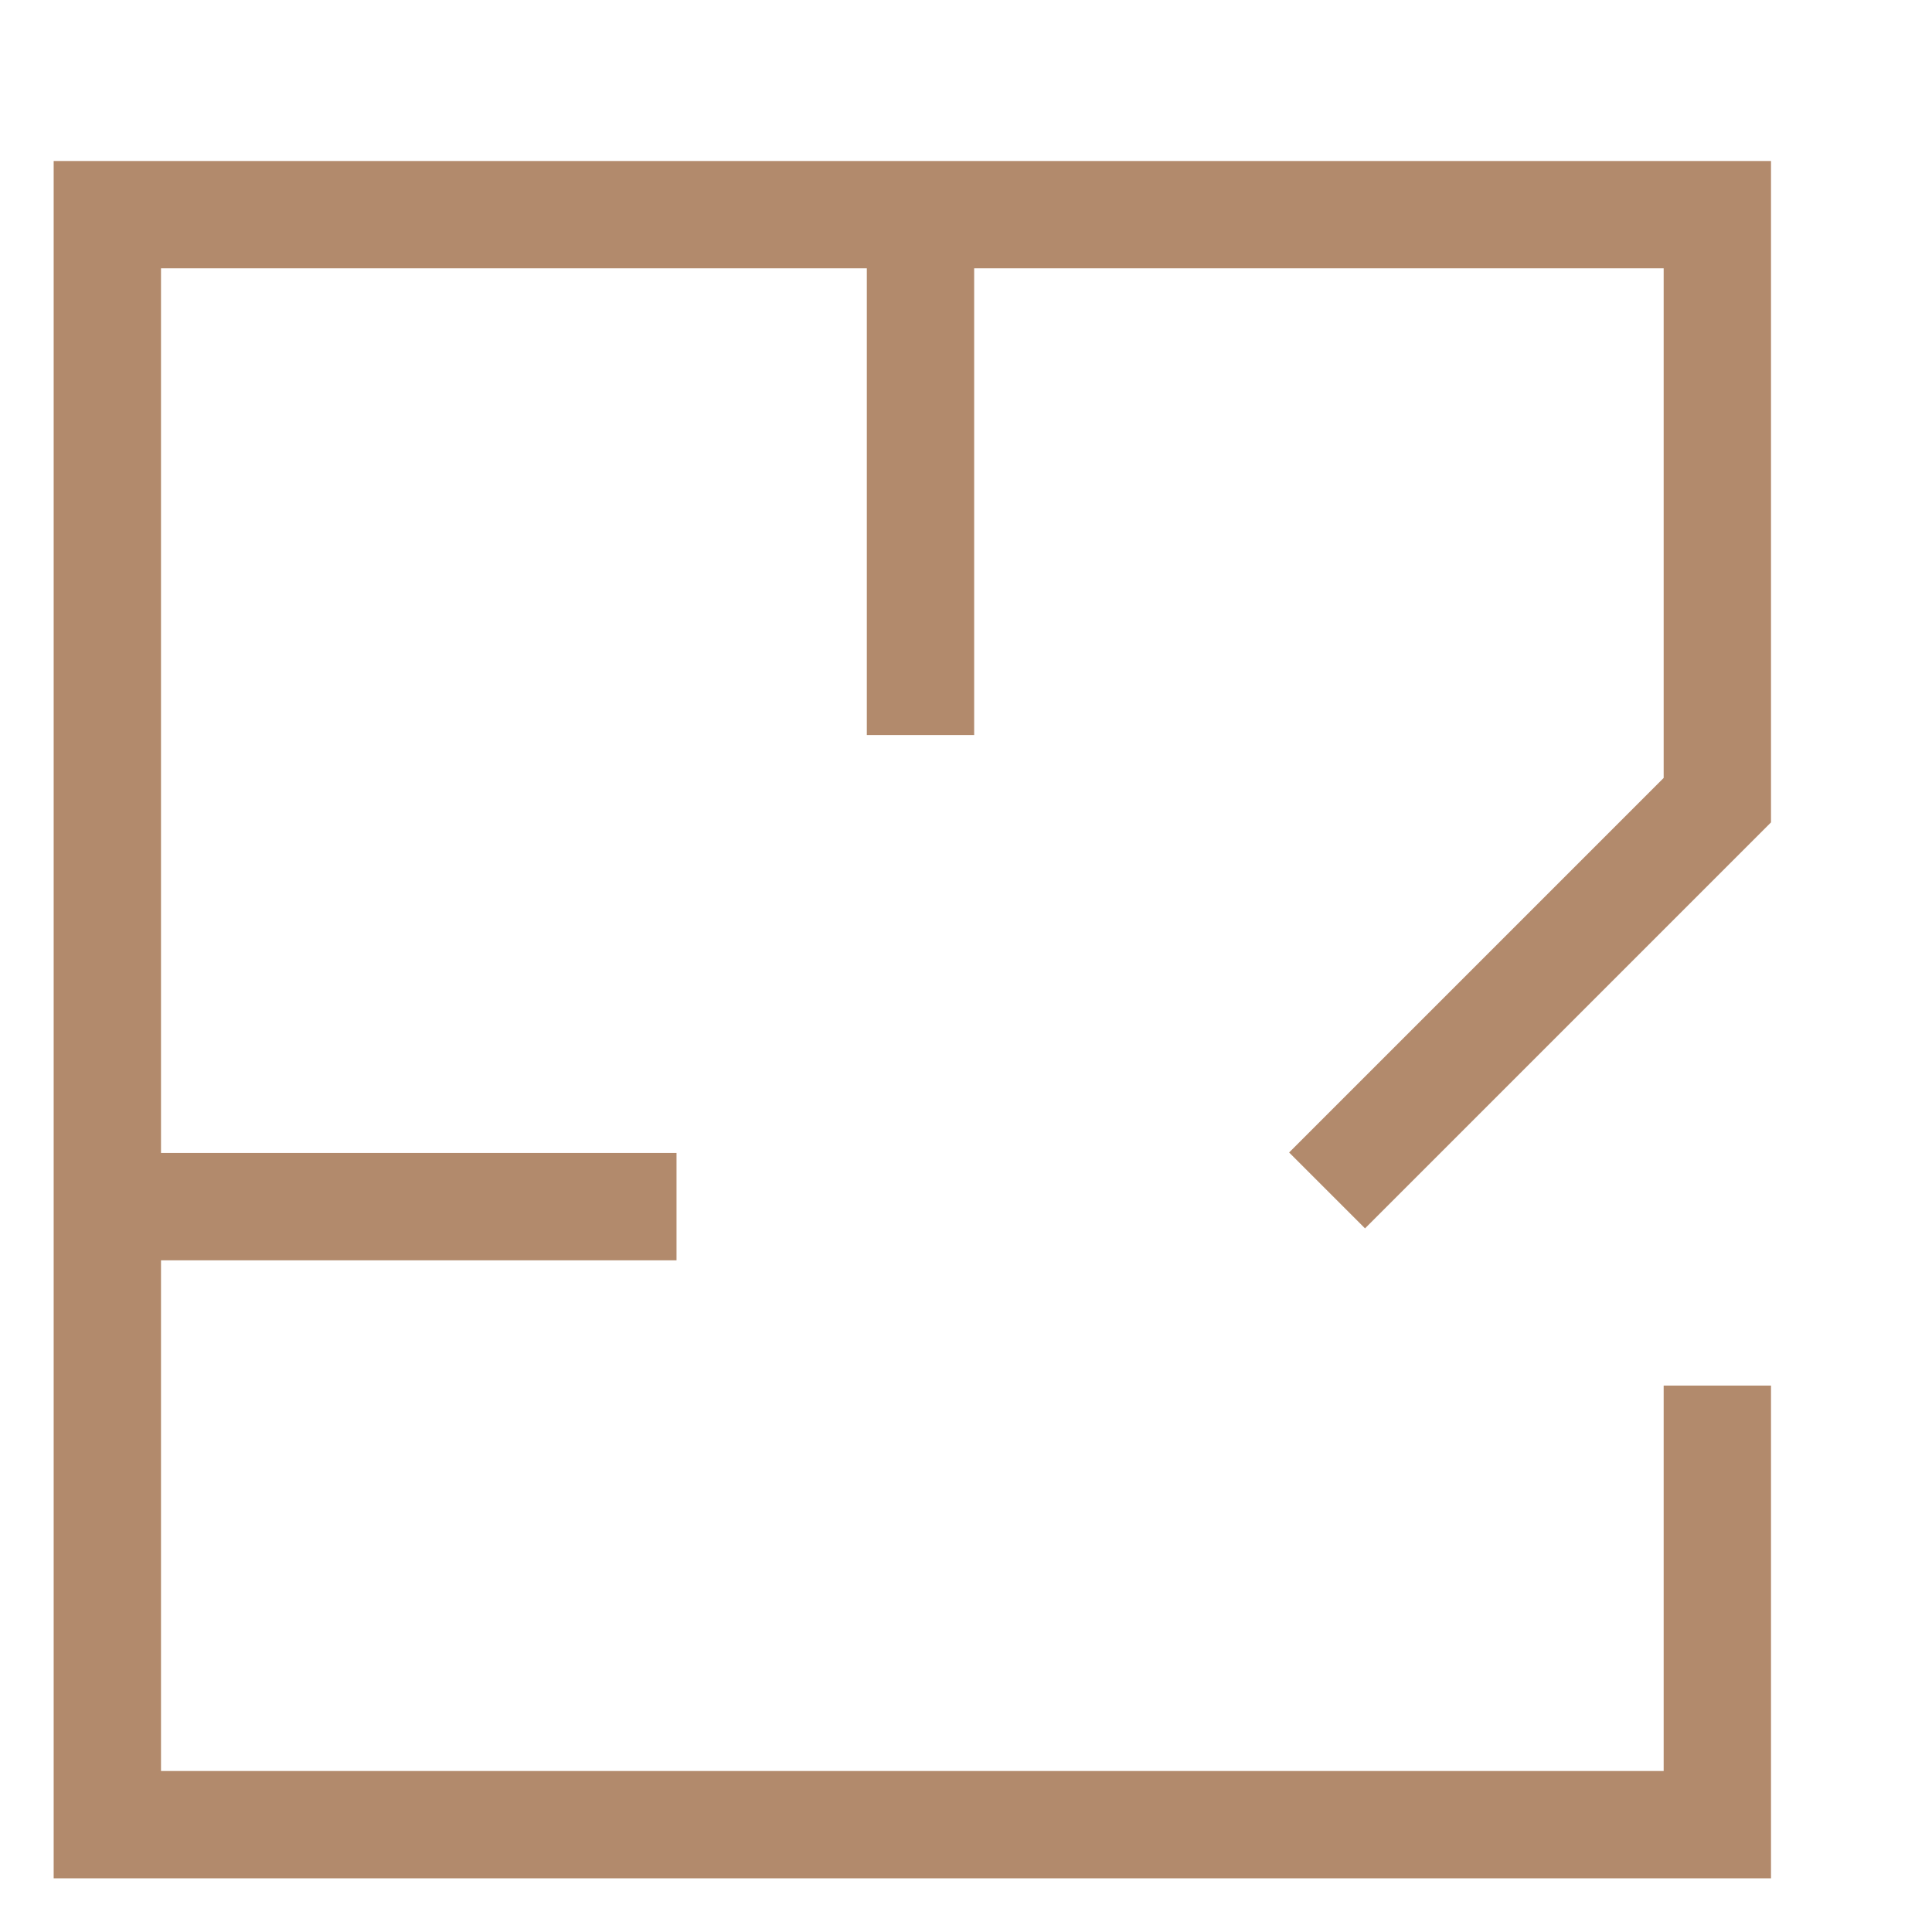
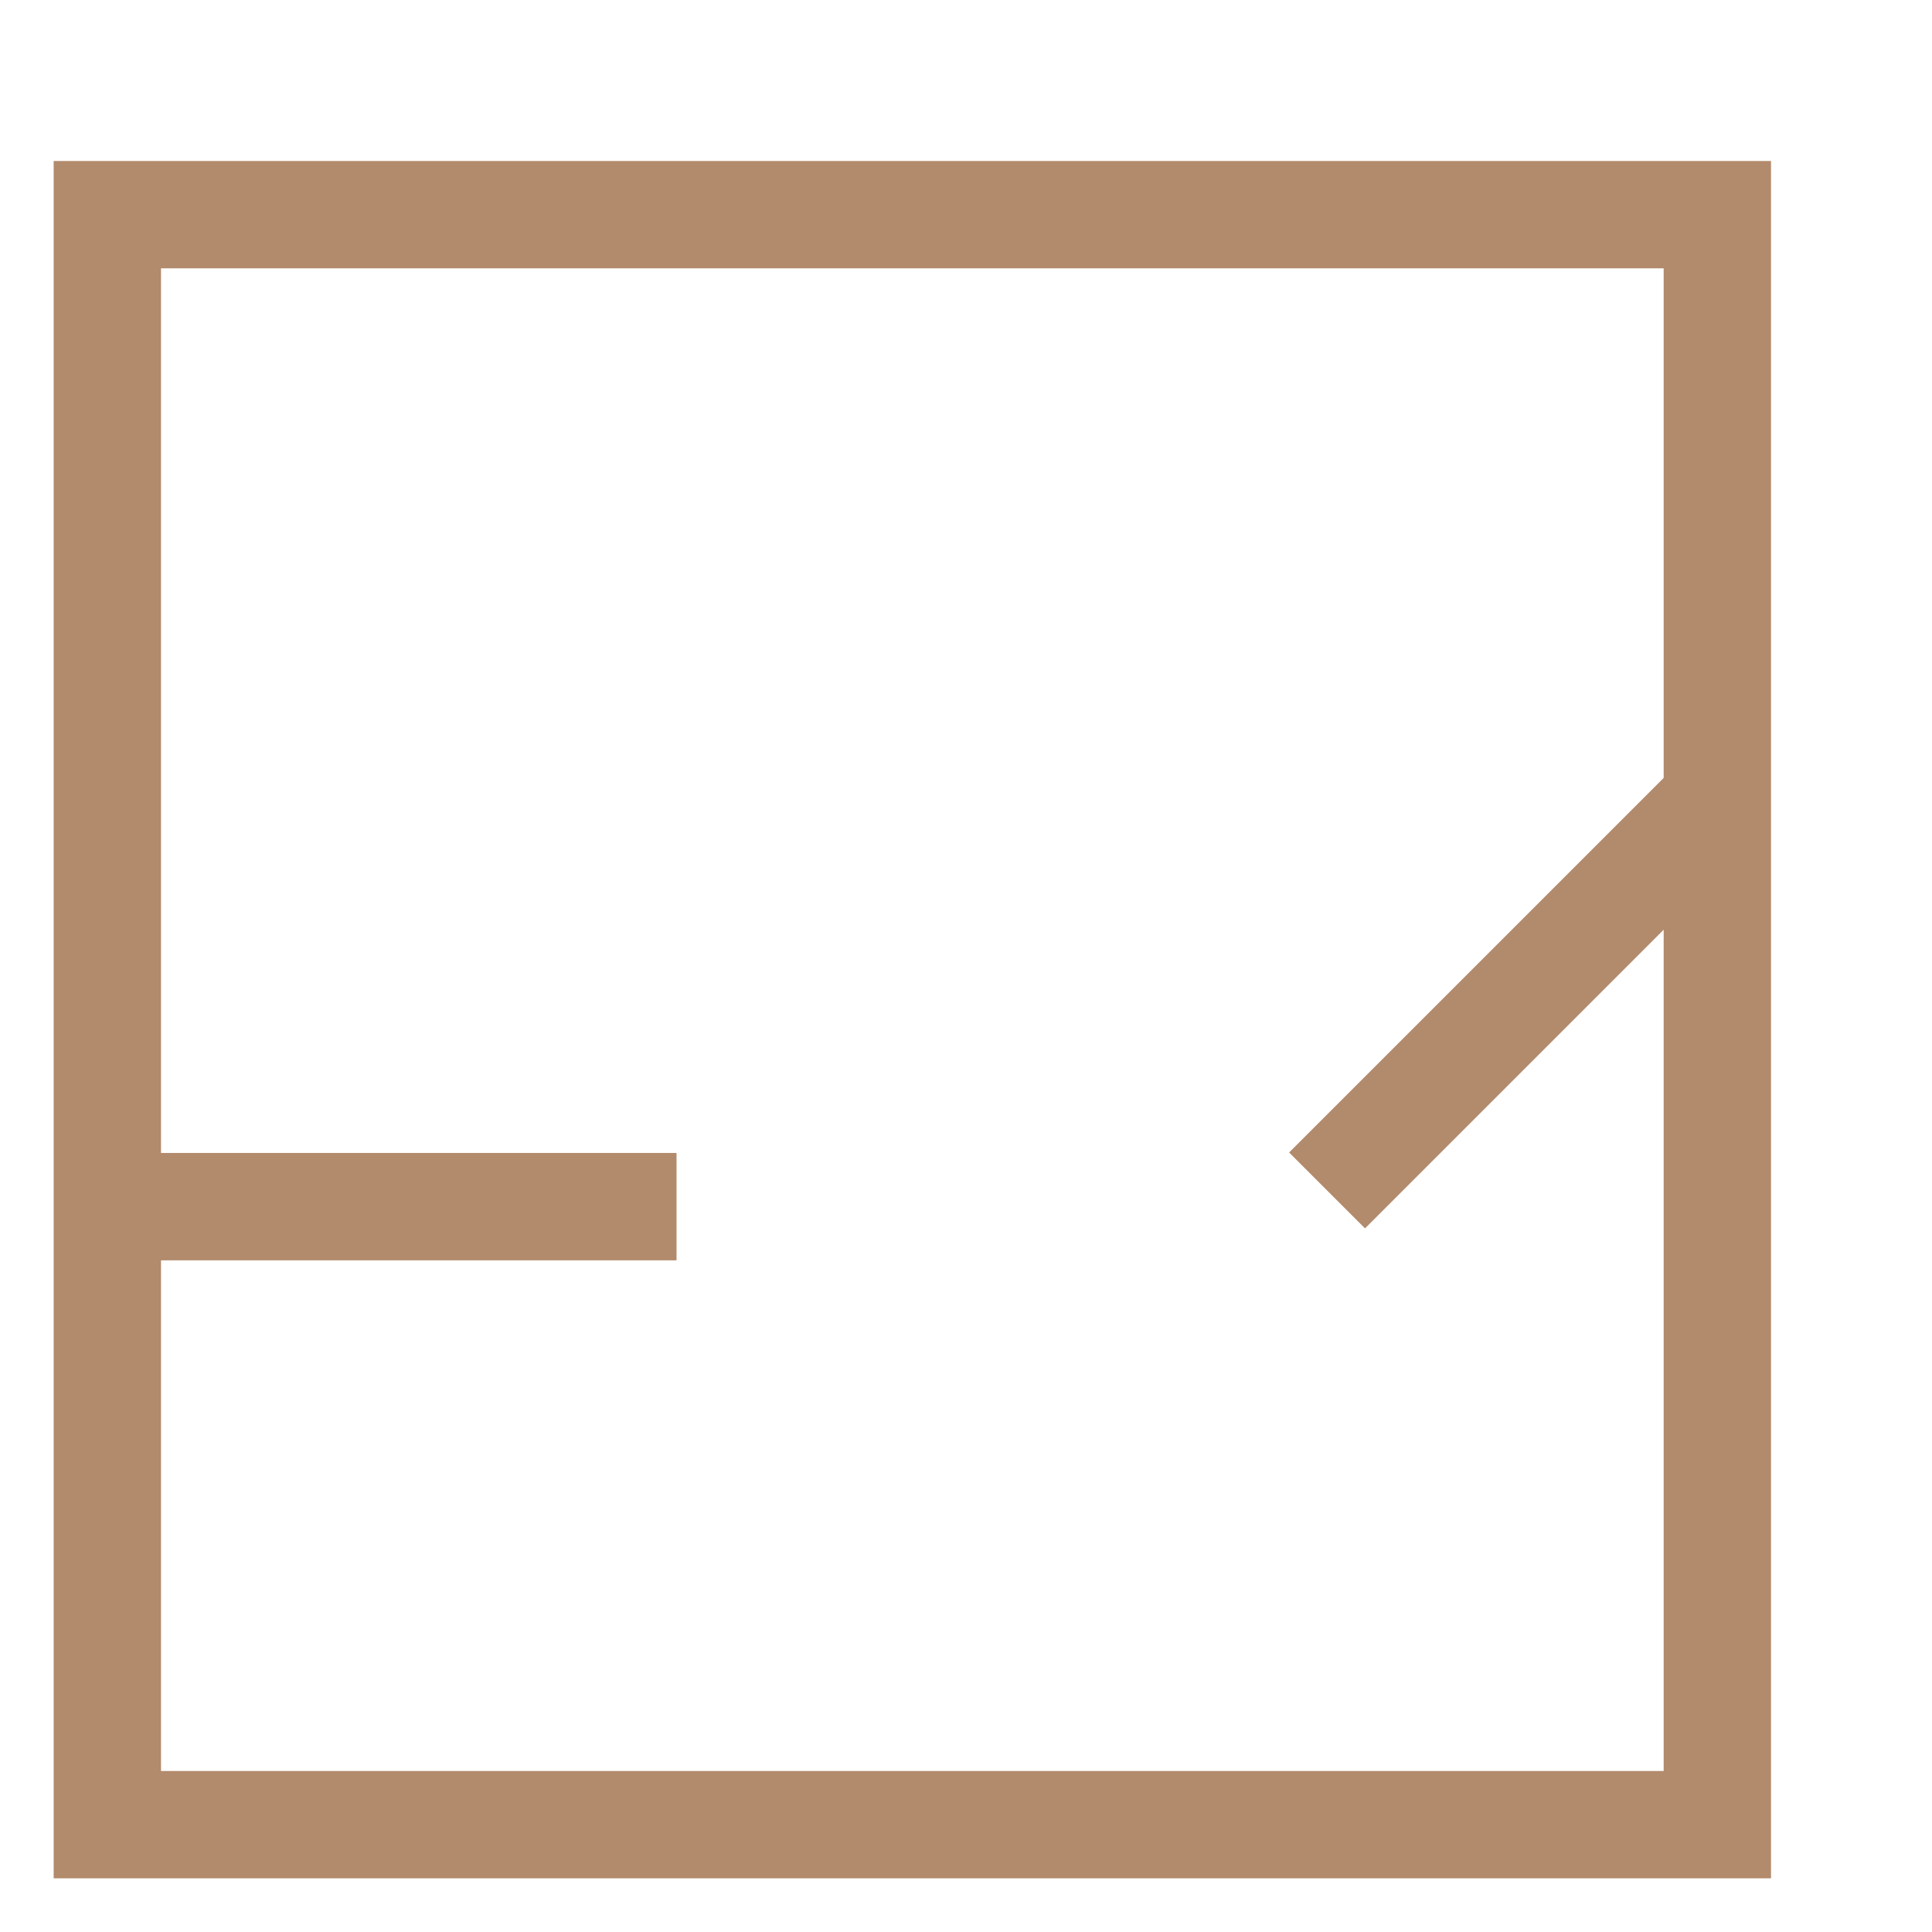
<svg xmlns="http://www.w3.org/2000/svg" width="18" height="18" viewBox="0 0 18 18" fill="none">
-   <path d="M12.364 11.091L16 7.455V2H1V17H16V12.909M8.576 2V6.848M1 11.242H6.303" stroke="#B28A6C" />
+   <path d="M12.364 11.091L16 7.455V2H1V17H16V12.909V6.848M1 11.242H6.303" stroke="#B28A6C" />
</svg>